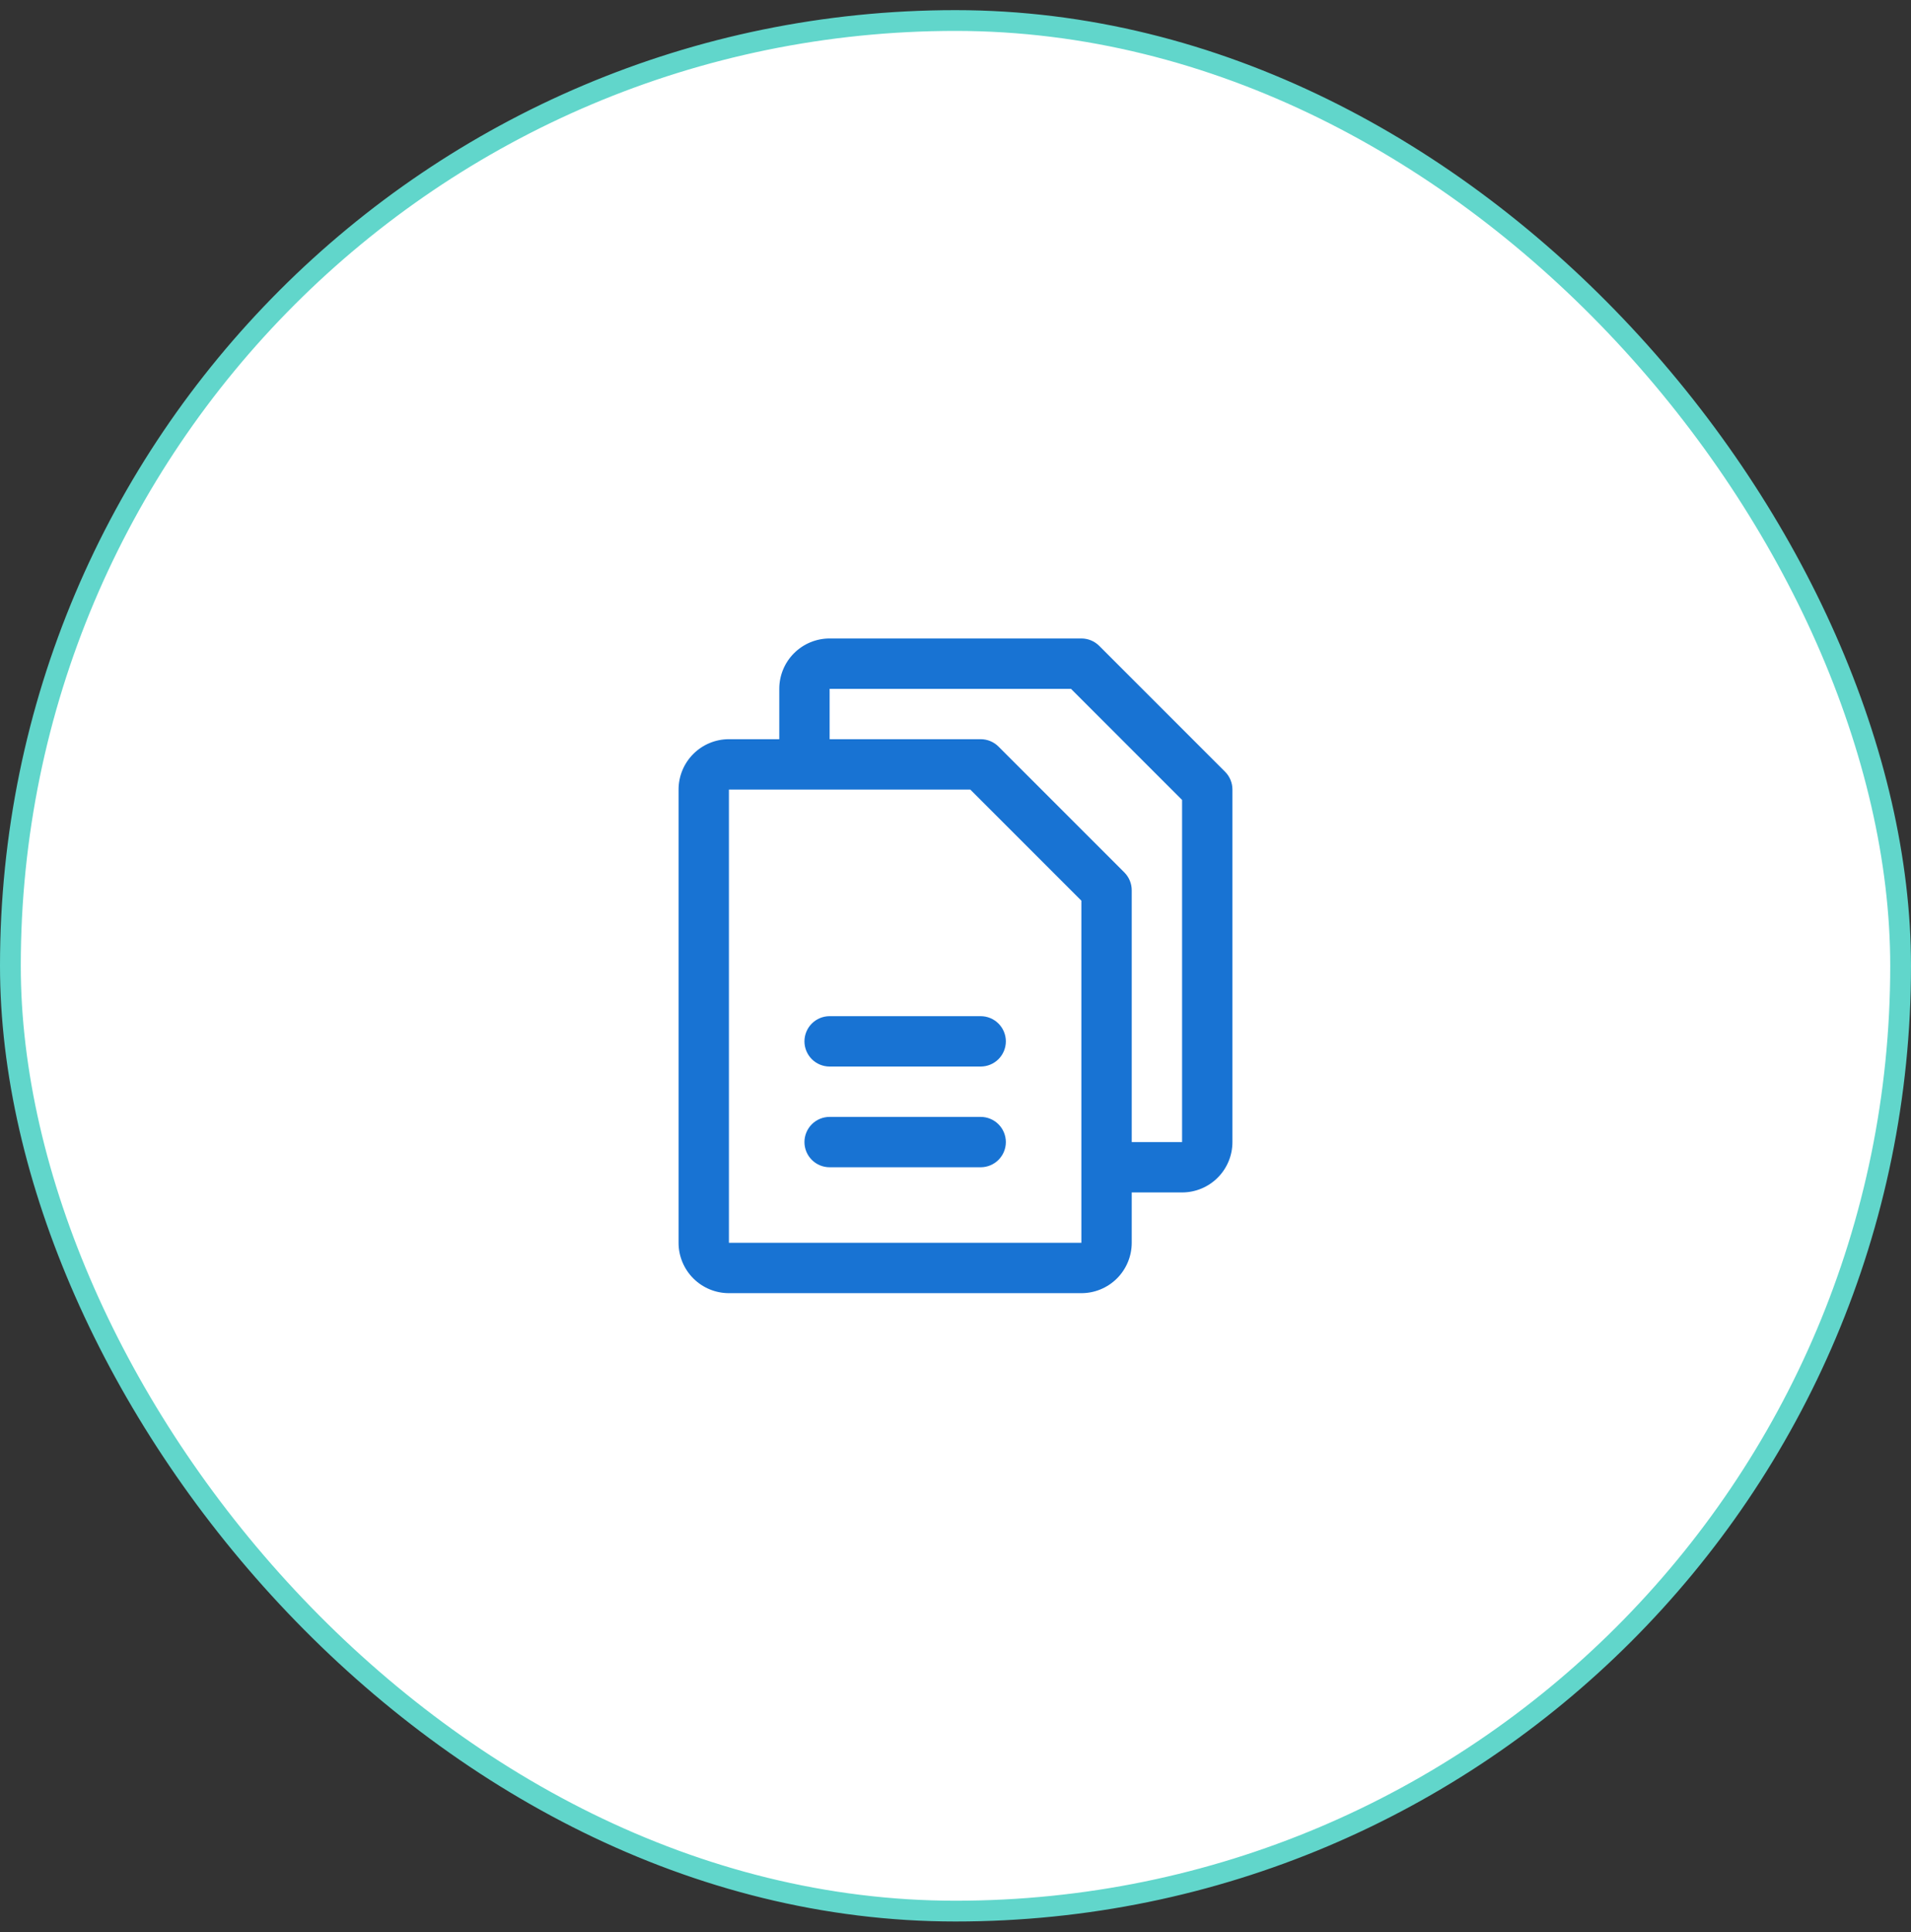
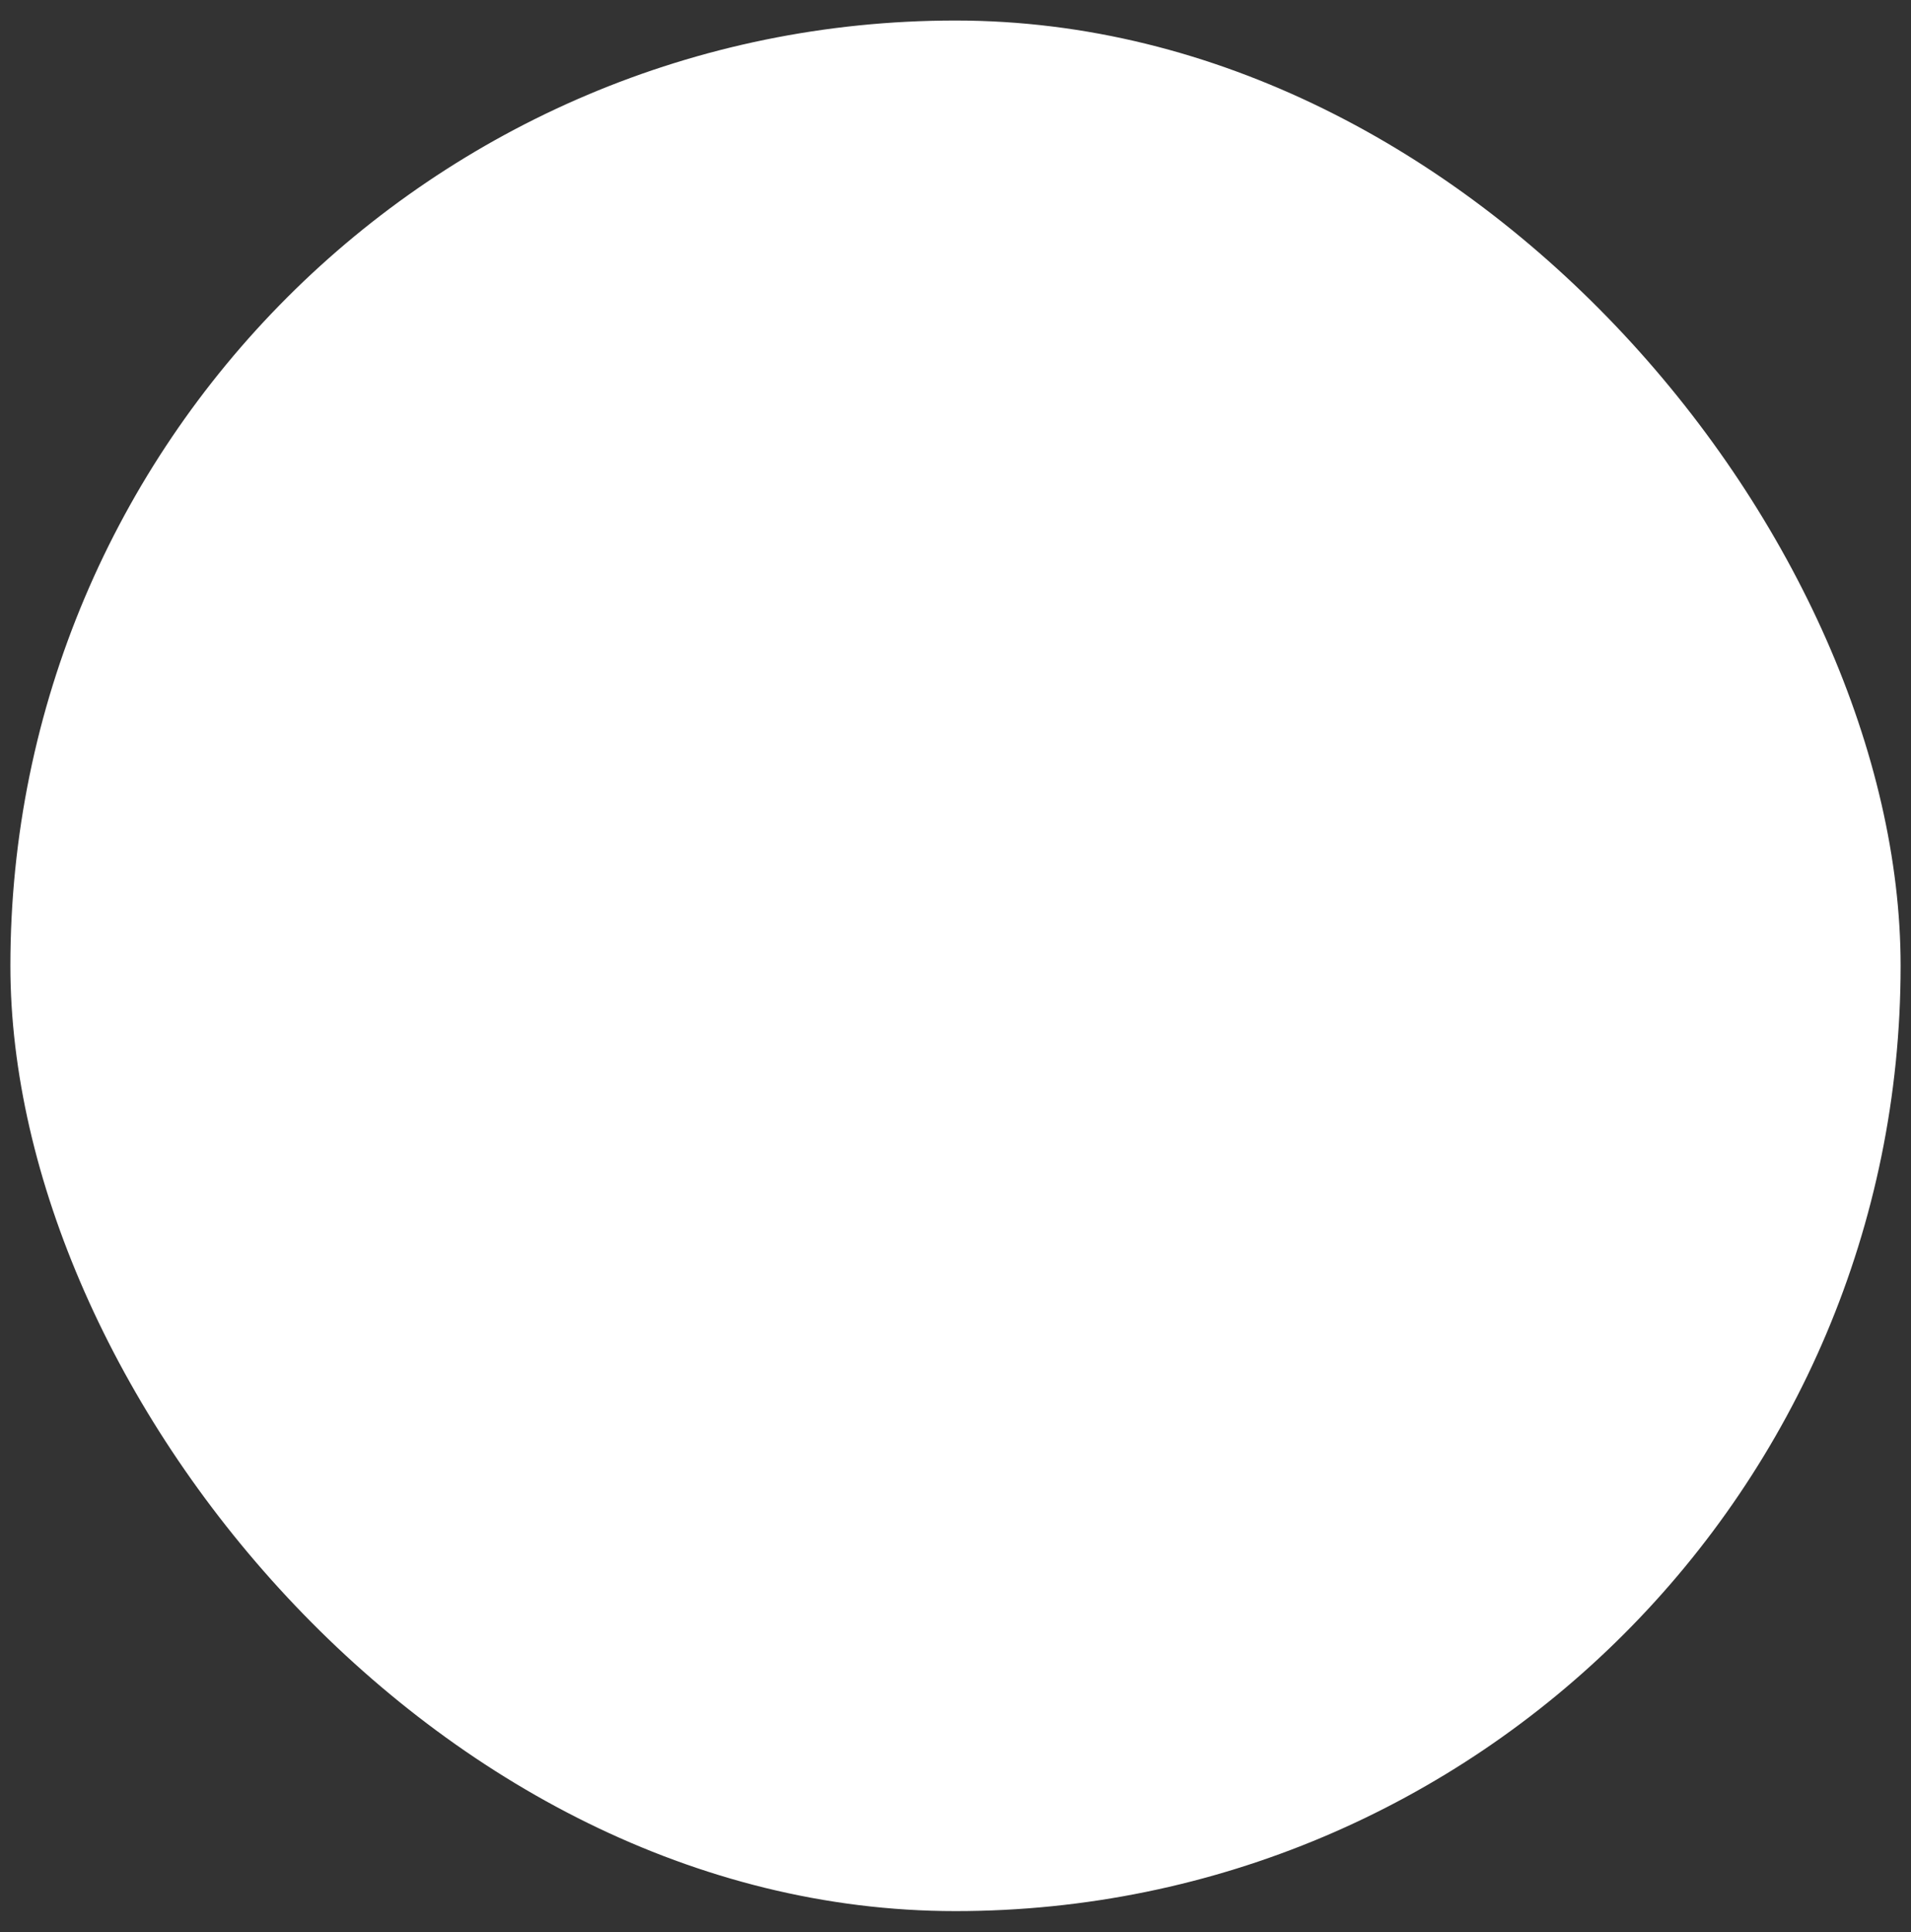
<svg xmlns="http://www.w3.org/2000/svg" width="92" height="93" viewBox="0 0 92 93" fill="none">
  <rect x="0" y="0" width="92" height="93" fill="#333333" stroke="none" />
  <rect x="0.5" y="0.988" width="91" height="91" rx="45.5" fill="white" />
-   <rect x="0.5" y="0.988" width="91" height="91" rx="45.5" stroke="#61D6CB" />
-   <path d="M58.977 37.146L52.917 31.086C52.805 30.974 52.671 30.885 52.524 30.824C52.377 30.763 52.219 30.732 52.06 30.732H39.94C39.297 30.732 38.681 30.987 38.226 31.442C37.771 31.896 37.516 32.513 37.516 33.156V35.58H35.092C34.449 35.58 33.833 35.835 33.378 36.29C32.923 36.745 32.668 37.361 32.668 38.004V59.82C32.668 60.463 32.923 61.079 33.378 61.534C33.833 61.989 34.449 62.244 35.092 62.244H52.06C52.703 62.244 53.319 61.989 53.774 61.534C54.229 61.079 54.484 60.463 54.484 59.82V57.396H56.908C57.551 57.396 58.167 57.141 58.622 56.686C59.077 56.231 59.332 55.615 59.332 54.972V38.004C59.332 37.845 59.301 37.687 59.24 37.54C59.179 37.393 59.09 37.259 58.977 37.146ZM52.06 59.82H35.092V38.004H46.711L52.06 43.353V56.16C52.06 56.169 52.06 56.176 52.06 56.184C52.06 56.191 52.06 56.199 52.06 56.208V59.82ZM56.908 54.972H54.484V42.852C54.484 42.693 54.453 42.535 54.392 42.388C54.331 42.241 54.242 42.107 54.13 41.994L48.069 35.934C47.957 35.822 47.823 35.733 47.676 35.672C47.529 35.611 47.371 35.58 47.212 35.58H39.94V33.156H51.559L56.908 38.505V54.972ZM48.424 50.124C48.424 50.445 48.296 50.754 48.069 50.981C47.842 51.208 47.533 51.336 47.212 51.336H39.94C39.618 51.336 39.31 51.208 39.083 50.981C38.856 50.754 38.728 50.445 38.728 50.124C38.728 49.803 38.856 49.494 39.083 49.267C39.31 49.04 39.618 48.912 39.94 48.912H47.212C47.533 48.912 47.842 49.04 48.069 49.267C48.296 49.494 48.424 49.803 48.424 50.124ZM48.424 54.972C48.424 55.293 48.296 55.602 48.069 55.829C47.842 56.056 47.533 56.184 47.212 56.184H39.94C39.618 56.184 39.31 56.056 39.083 55.829C38.856 55.602 38.728 55.293 38.728 54.972C38.728 54.651 38.856 54.342 39.083 54.115C39.31 53.888 39.618 53.76 39.94 53.76H47.212C47.533 53.76 47.842 53.888 48.069 54.115C48.296 54.342 48.424 54.651 48.424 54.972Z" fill="#1873D3" />
</svg>